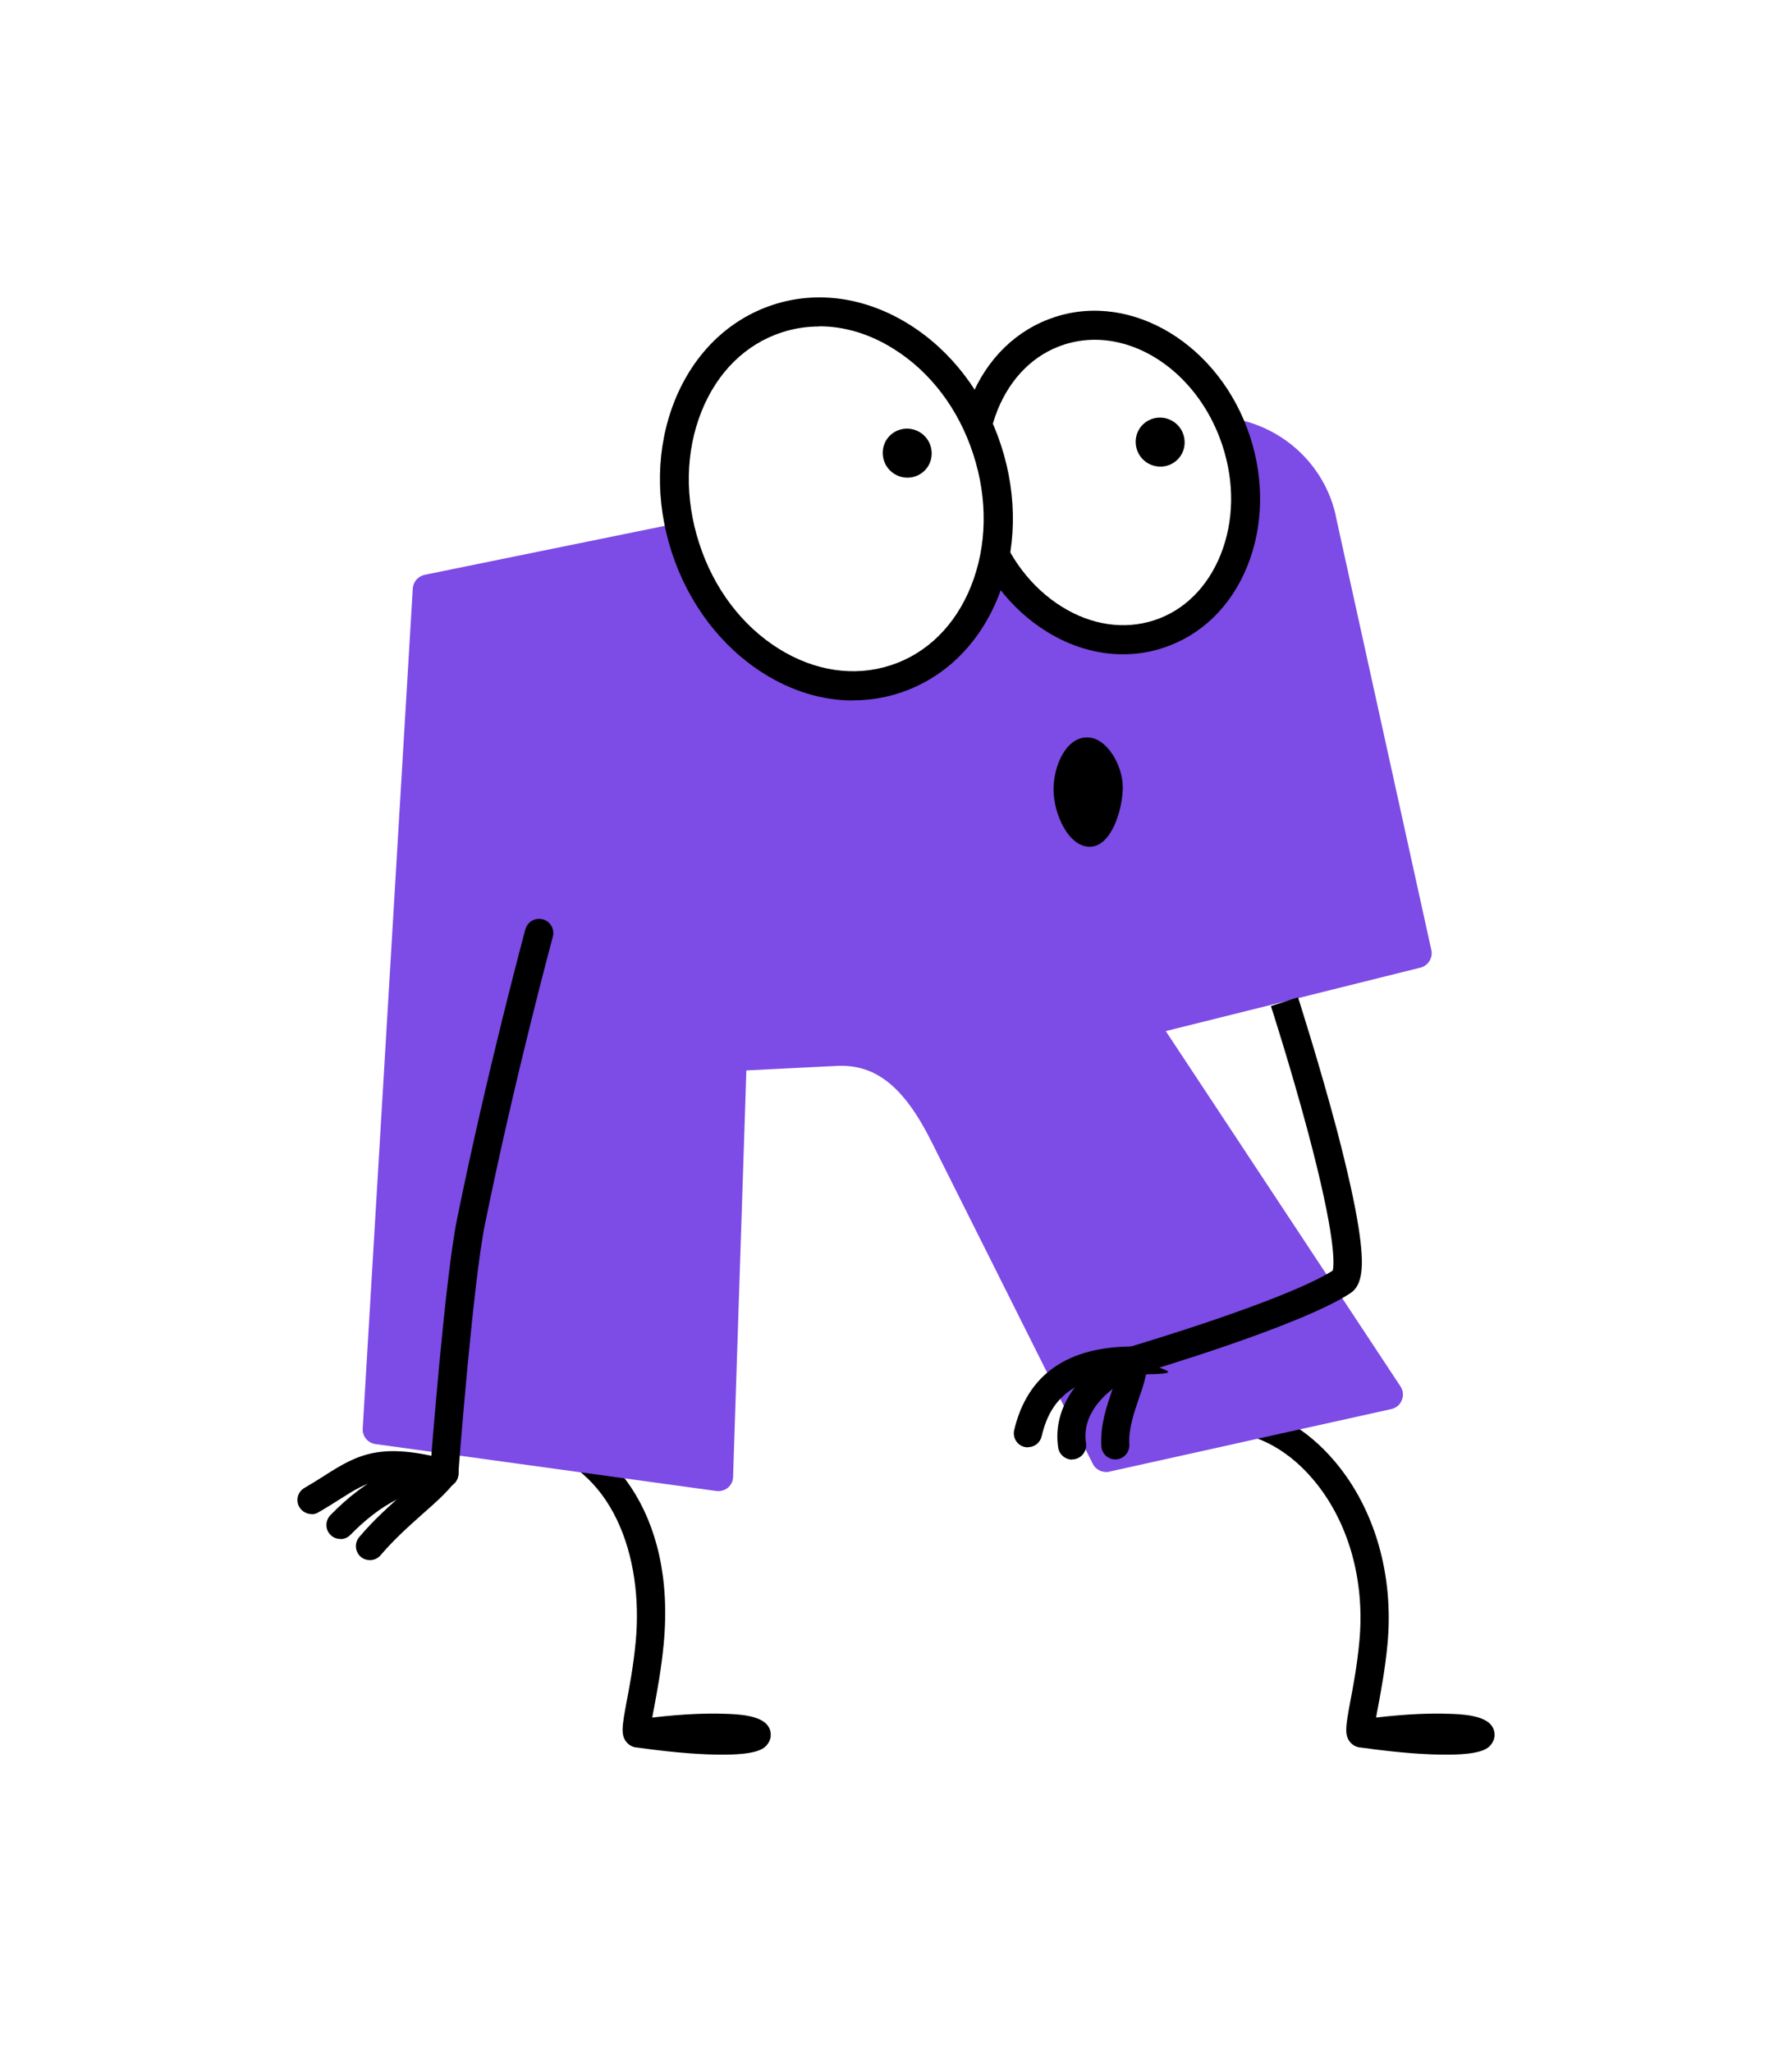
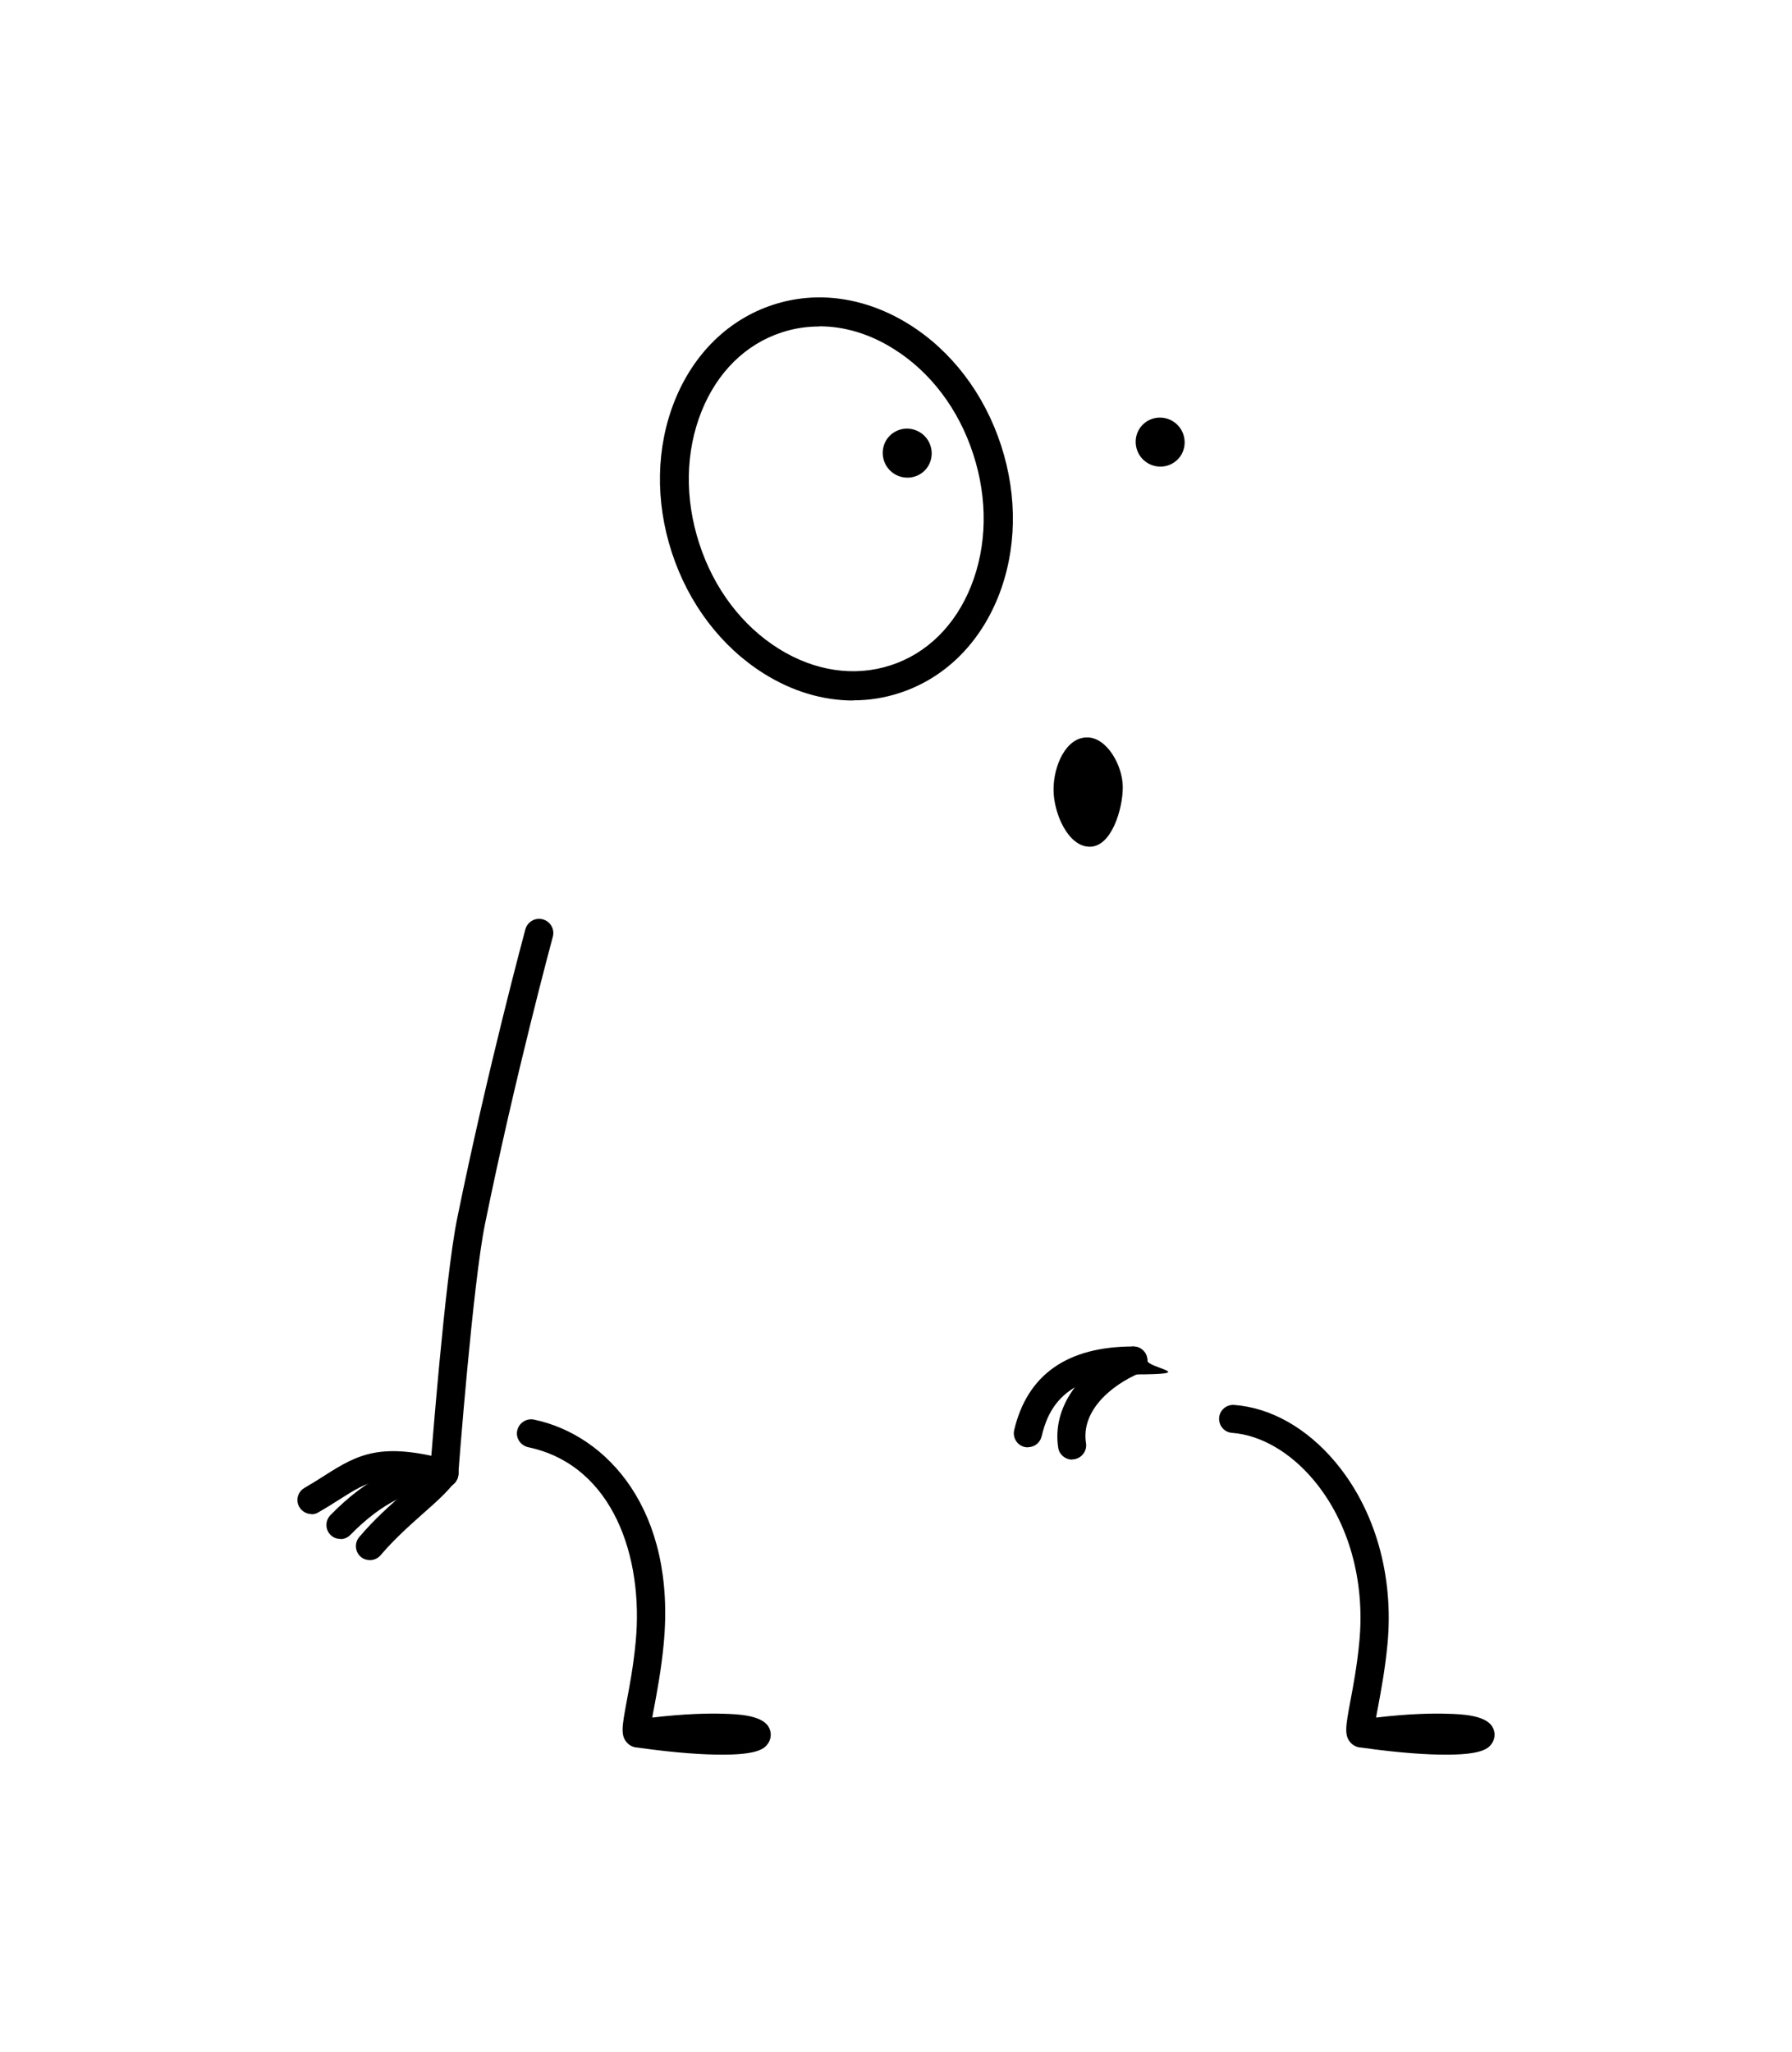
<svg xmlns="http://www.w3.org/2000/svg" width="241" height="276" viewBox="0 0 241 276" fill="none">
  <g filter="url(#filter0_d_2083_7070)">
    <path d="M97.033 236C97.219 236 97.382 236 97.544 236C102.003 235.954 102.862 235.165 103.326 234.446C103.768 233.75 103.768 232.892 103.326 232.196C102.351 230.666 99.123 230.55 97.382 230.503C95.408 230.434 92.227 230.48 87.722 231.013C87.791 230.573 87.884 230.086 87.977 229.622C88.372 227.488 88.929 224.566 89.254 221.156C90.973 203.205 81.731 193.023 71.815 190.935C70.794 190.727 69.795 191.376 69.563 192.396C69.331 193.417 70.004 194.414 71.026 194.646C82.52 197.081 86.561 209.536 85.493 220.808C85.191 224.032 84.657 226.862 84.262 228.926C83.658 232.219 83.426 233.449 84.355 234.423C84.726 234.817 85.214 235.026 85.748 235.049C91.159 235.814 94.804 236 97.033 236Z" fill="black" />
    <path d="M194.376 236C194.562 236 194.725 236 194.887 236C199.346 235.954 200.205 235.165 200.669 234.446C201.11 233.75 201.11 232.892 200.669 232.196C199.694 230.665 196.466 230.549 194.725 230.503C192.751 230.434 189.569 230.48 185.065 231.013C185.134 230.573 185.227 230.086 185.32 229.622C185.715 227.488 186.272 224.566 186.597 221.156C187.48 211.902 184.902 202.949 179.538 196.594C175.683 192.025 170.876 189.335 165.977 188.964C164.932 188.894 164.026 189.66 163.957 190.703C163.887 191.747 164.653 192.651 165.698 192.721C169.506 192.999 173.5 195.296 176.635 199.03C181.349 204.619 183.602 212.551 182.812 220.808C182.51 224.032 181.976 226.862 181.581 228.926C180.978 232.219 180.745 233.449 181.674 234.423C182.046 234.817 182.533 235.026 183.068 235.049C188.478 235.814 192.124 236 194.353 236H194.376Z" fill="black" />
-     <path d="M179.654 69.379C177.657 60.333 168.67 54.535 159.591 56.414L57.116 77.311C56.234 77.496 55.584 78.239 55.514 79.143L48.78 192.141C48.71 193.185 49.477 194.09 50.498 194.229L96.337 200.537C96.894 200.607 97.475 200.444 97.892 200.097C98.334 199.725 98.589 199.192 98.589 198.635L100.377 143.969L112.545 143.366C117.77 143.11 121.555 146.149 125.247 153.501L146.959 196.873C147.307 197.592 148.073 198.009 148.839 197.986C148.956 197.986 149.072 197.986 149.165 197.94L187.108 189.52C187.758 189.381 188.292 188.941 188.524 188.314C188.78 187.711 188.71 187.016 188.338 186.459L156.781 138.681L191.032 130.145C192.077 129.89 192.727 128.823 192.495 127.78L179.631 69.356L179.654 69.379Z" fill="#7D4BE6" />
-     <path d="M149.978 196.293C150.024 196.293 150.048 196.293 150.094 196.293C151.139 196.223 151.929 195.342 151.882 194.298C151.766 192.188 152.463 190.17 153.113 188.245C153.74 186.459 154.32 184.766 154.32 182.98C154.32 181.194 153.484 181.101 152.439 181.101C151.394 181.101 150.559 181.936 150.559 182.98C150.559 184.024 150.071 185.531 149.56 187.016C148.817 189.196 147.958 191.654 148.12 194.507C148.167 195.504 149.003 196.293 150.001 196.293H149.978Z" fill="black" />
    <path d="M144.172 196.293C144.265 196.293 144.358 196.293 144.474 196.27C145.496 196.107 146.216 195.133 146.053 194.113C145.357 189.729 149.467 186.32 153.182 184.719C154.134 184.302 154.575 183.189 154.157 182.238C153.74 181.287 152.625 180.846 151.673 181.264C145.148 184.07 141.479 189.358 142.315 194.716C142.454 195.643 143.267 196.316 144.172 196.316V196.293Z" fill="black" />
    <path d="M138.251 194.646C139.11 194.646 139.877 194.066 140.086 193.185C140.922 189.613 143.104 184.859 152.416 184.859C161.728 184.859 154.297 184.024 154.297 182.98C154.297 181.936 153.461 181.101 152.416 181.101C143.546 181.101 138.158 184.882 136.393 192.35C136.161 193.371 136.788 194.391 137.81 194.623C137.949 194.646 138.089 194.669 138.251 194.669V194.646Z" fill="black" />
    <path d="M59.764 199.679C60.762 199.679 61.598 198.914 61.668 197.916C61.668 197.661 63.618 172.473 65.221 164.657C69.284 144.664 74.3 126.179 74.347 125.994C74.625 124.973 74.022 123.929 73 123.651C71.978 123.373 70.933 123.976 70.654 124.996C70.608 125.182 65.569 143.783 61.482 163.892C59.833 171.94 57.953 196.571 57.86 197.615C57.79 198.659 58.556 199.586 59.624 199.656C59.671 199.656 59.717 199.656 59.764 199.656V199.679Z" fill="black" />
    <path d="M49.755 209.838C50.289 209.838 50.823 209.606 51.195 209.165C53.052 206.985 55.073 205.199 56.837 203.622C58.602 202.068 60.112 200.723 61.203 199.285C61.83 198.45 61.667 197.267 60.831 196.641C59.995 196.015 58.811 196.177 58.184 197.012C57.302 198.172 55.932 199.401 54.33 200.816C52.472 202.462 50.336 204.341 48.315 206.73C47.642 207.519 47.735 208.725 48.524 209.397C48.873 209.699 49.314 209.838 49.755 209.838Z" fill="black" />
    <path d="M45.784 207.008C46.272 207.008 46.759 206.823 47.131 206.428C51.311 202.184 55.328 200.166 59.786 200.073C60.831 200.073 61.667 199.192 61.644 198.148C61.644 197.105 60.762 196.27 59.717 196.293C54.19 196.386 49.337 198.775 44.437 203.784C43.717 204.527 43.717 205.733 44.461 206.452C44.832 206.823 45.296 206.985 45.784 206.985V207.008Z" fill="black" />
    <path d="M41.883 203.668C42.209 203.668 42.534 203.599 42.812 203.413C43.904 202.787 44.856 202.184 45.692 201.651C49.57 199.192 51.497 197.963 59.276 200.004C60.275 200.282 61.319 199.679 61.598 198.659C61.877 197.638 61.273 196.618 60.251 196.339C51.311 193.973 48.269 195.504 43.671 198.45C42.836 198.983 41.953 199.54 40.955 200.12C40.049 200.63 39.724 201.79 40.258 202.694C40.606 203.297 41.256 203.645 41.907 203.645L41.883 203.668Z" fill="black" />
-     <path d="M153.043 184.812C153.925 184.557 174.94 178.341 181.605 173.935C183.23 172.868 183.532 170.409 182.719 165.167C182.209 161.874 181.233 157.514 179.84 152.156C177.448 143.11 174.592 134.227 174.569 134.135L170.923 135.318C170.946 135.387 173.547 143.435 175.823 151.947C179.747 166.605 179.422 170.177 179.236 170.896C172.758 175.001 152.161 181.078 151.952 181.148L153.02 184.812H153.043Z" fill="black" />
    <path d="M155.829 85.289C146.378 88.374 135.72 81.741 132.051 70.469C128.359 59.197 133.049 47.577 142.5 44.492C151.951 41.407 162.61 48.041 166.279 59.313C169.971 70.585 165.28 82.205 155.829 85.289Z" fill="white" />
-     <path d="M151.022 88.003C152.857 88.003 154.668 87.725 156.41 87.145C161.541 85.475 165.582 81.555 167.765 76.105C169.901 70.77 170.04 64.601 168.113 58.71C164.096 46.44 152.323 39.227 141.873 42.637C136.741 44.307 132.701 48.226 130.518 53.677C128.382 59.011 128.243 65.181 130.17 71.072C132.097 76.963 135.836 81.88 140.712 84.918C143.986 86.959 147.516 88.003 151.022 88.003ZM147.237 45.698C154.436 45.698 161.588 51.357 164.398 59.916C166.046 64.925 165.953 70.144 164.142 74.644C162.377 79.004 159.219 82.135 155.202 83.434C151.185 84.733 146.773 84.083 142.802 81.602C138.692 79.05 135.534 74.876 133.908 69.866C132.26 64.856 132.353 59.638 134.164 55.138C135.929 50.778 139.087 47.647 143.104 46.348C144.474 45.907 145.867 45.698 147.261 45.698H147.237Z" fill="black" />
    <path d="M120.417 91.343C109.224 94.984 96.592 87.098 92.226 73.693C87.861 60.287 93.387 46.487 104.58 42.822C115.772 39.181 128.405 47.09 132.77 60.472C137.136 73.878 131.609 87.678 120.417 91.343Z" fill="white" />
    <path d="M114.751 94.196C116.864 94.196 118.954 93.871 120.998 93.198C126.965 91.25 131.679 86.658 134.234 80.303C136.741 74.041 136.881 66.804 134.628 59.893C132.376 52.981 127.987 47.206 122.275 43.634C116.446 39.993 109.944 39.042 103.977 40.99C98.009 42.938 93.295 47.531 90.741 53.886C88.233 60.148 88.093 67.384 90.346 74.296C92.598 81.207 96.987 86.983 102.699 90.577C106.531 92.99 110.664 94.219 114.751 94.219V94.196ZM110.2 43.889C113.567 43.889 116.98 44.91 120.185 46.928C125.131 50.012 128.939 55.045 130.89 61.099C132.864 67.152 132.747 73.438 130.588 78.842C128.475 84.13 124.643 87.91 119.767 89.487C114.914 91.064 109.573 90.276 104.743 87.261C99.797 84.176 95.989 79.143 94.038 73.09C92.064 67.036 92.18 60.751 94.34 55.347C96.453 50.059 100.284 46.278 105.161 44.701C106.786 44.167 108.481 43.912 110.177 43.912L110.2 43.889Z" fill="black" />
    <path d="M158.314 61.864C156.99 63.116 154.9 63.047 153.646 61.725C152.392 60.403 152.439 58.292 153.739 57.063C155.063 55.81 157.153 55.88 158.407 57.202C159.661 58.524 159.614 60.635 158.314 61.864Z" fill="black" />
    <path d="M124.295 63.349C122.971 64.601 120.881 64.531 119.627 63.209C118.373 61.887 118.42 59.777 119.72 58.547C121.044 57.295 123.134 57.365 124.388 58.687C125.642 60.009 125.595 62.119 124.295 63.349Z" fill="black" />
    <path d="M146.192 99.182C143.359 99.182 141.687 102.986 141.687 106.187C141.687 109.387 143.638 113.887 146.564 113.887C149.49 113.887 150.999 108.808 150.999 105.885C150.999 102.963 148.863 99.182 146.215 99.182H146.192Z" fill="black" />
  </g>
  <defs>
    <filter id="filter0_d_2083_7070" x="0" y="0" width="241" height="276" filterUnits="userSpaceOnUse" color-interpolation-filters="sRGB">
      <feFlood flood-opacity="0" result="BackgroundImageFix" />
      <feColorMatrix in="SourceAlpha" type="matrix" values="0 0 0 0 0 0 0 0 0 0 0 0 0 0 0 0 0 0 127 0" result="hardAlpha" />
      <feOffset />
      <feGaussianBlur stdDeviation="20" />
      <feComposite in2="hardAlpha" operator="out" />
      <feColorMatrix type="matrix" values="0 0 0 0 0 0 0 0 0 0 0 0 0 0 0 0 0 0 0.15 0" />
      <feBlend mode="normal" in2="BackgroundImageFix" result="effect1_dropShadow_2083_7070" />
      <feBlend mode="normal" in="SourceGraphic" in2="effect1_dropShadow_2083_7070" result="shape" />
    </filter>
  </defs>
</svg>